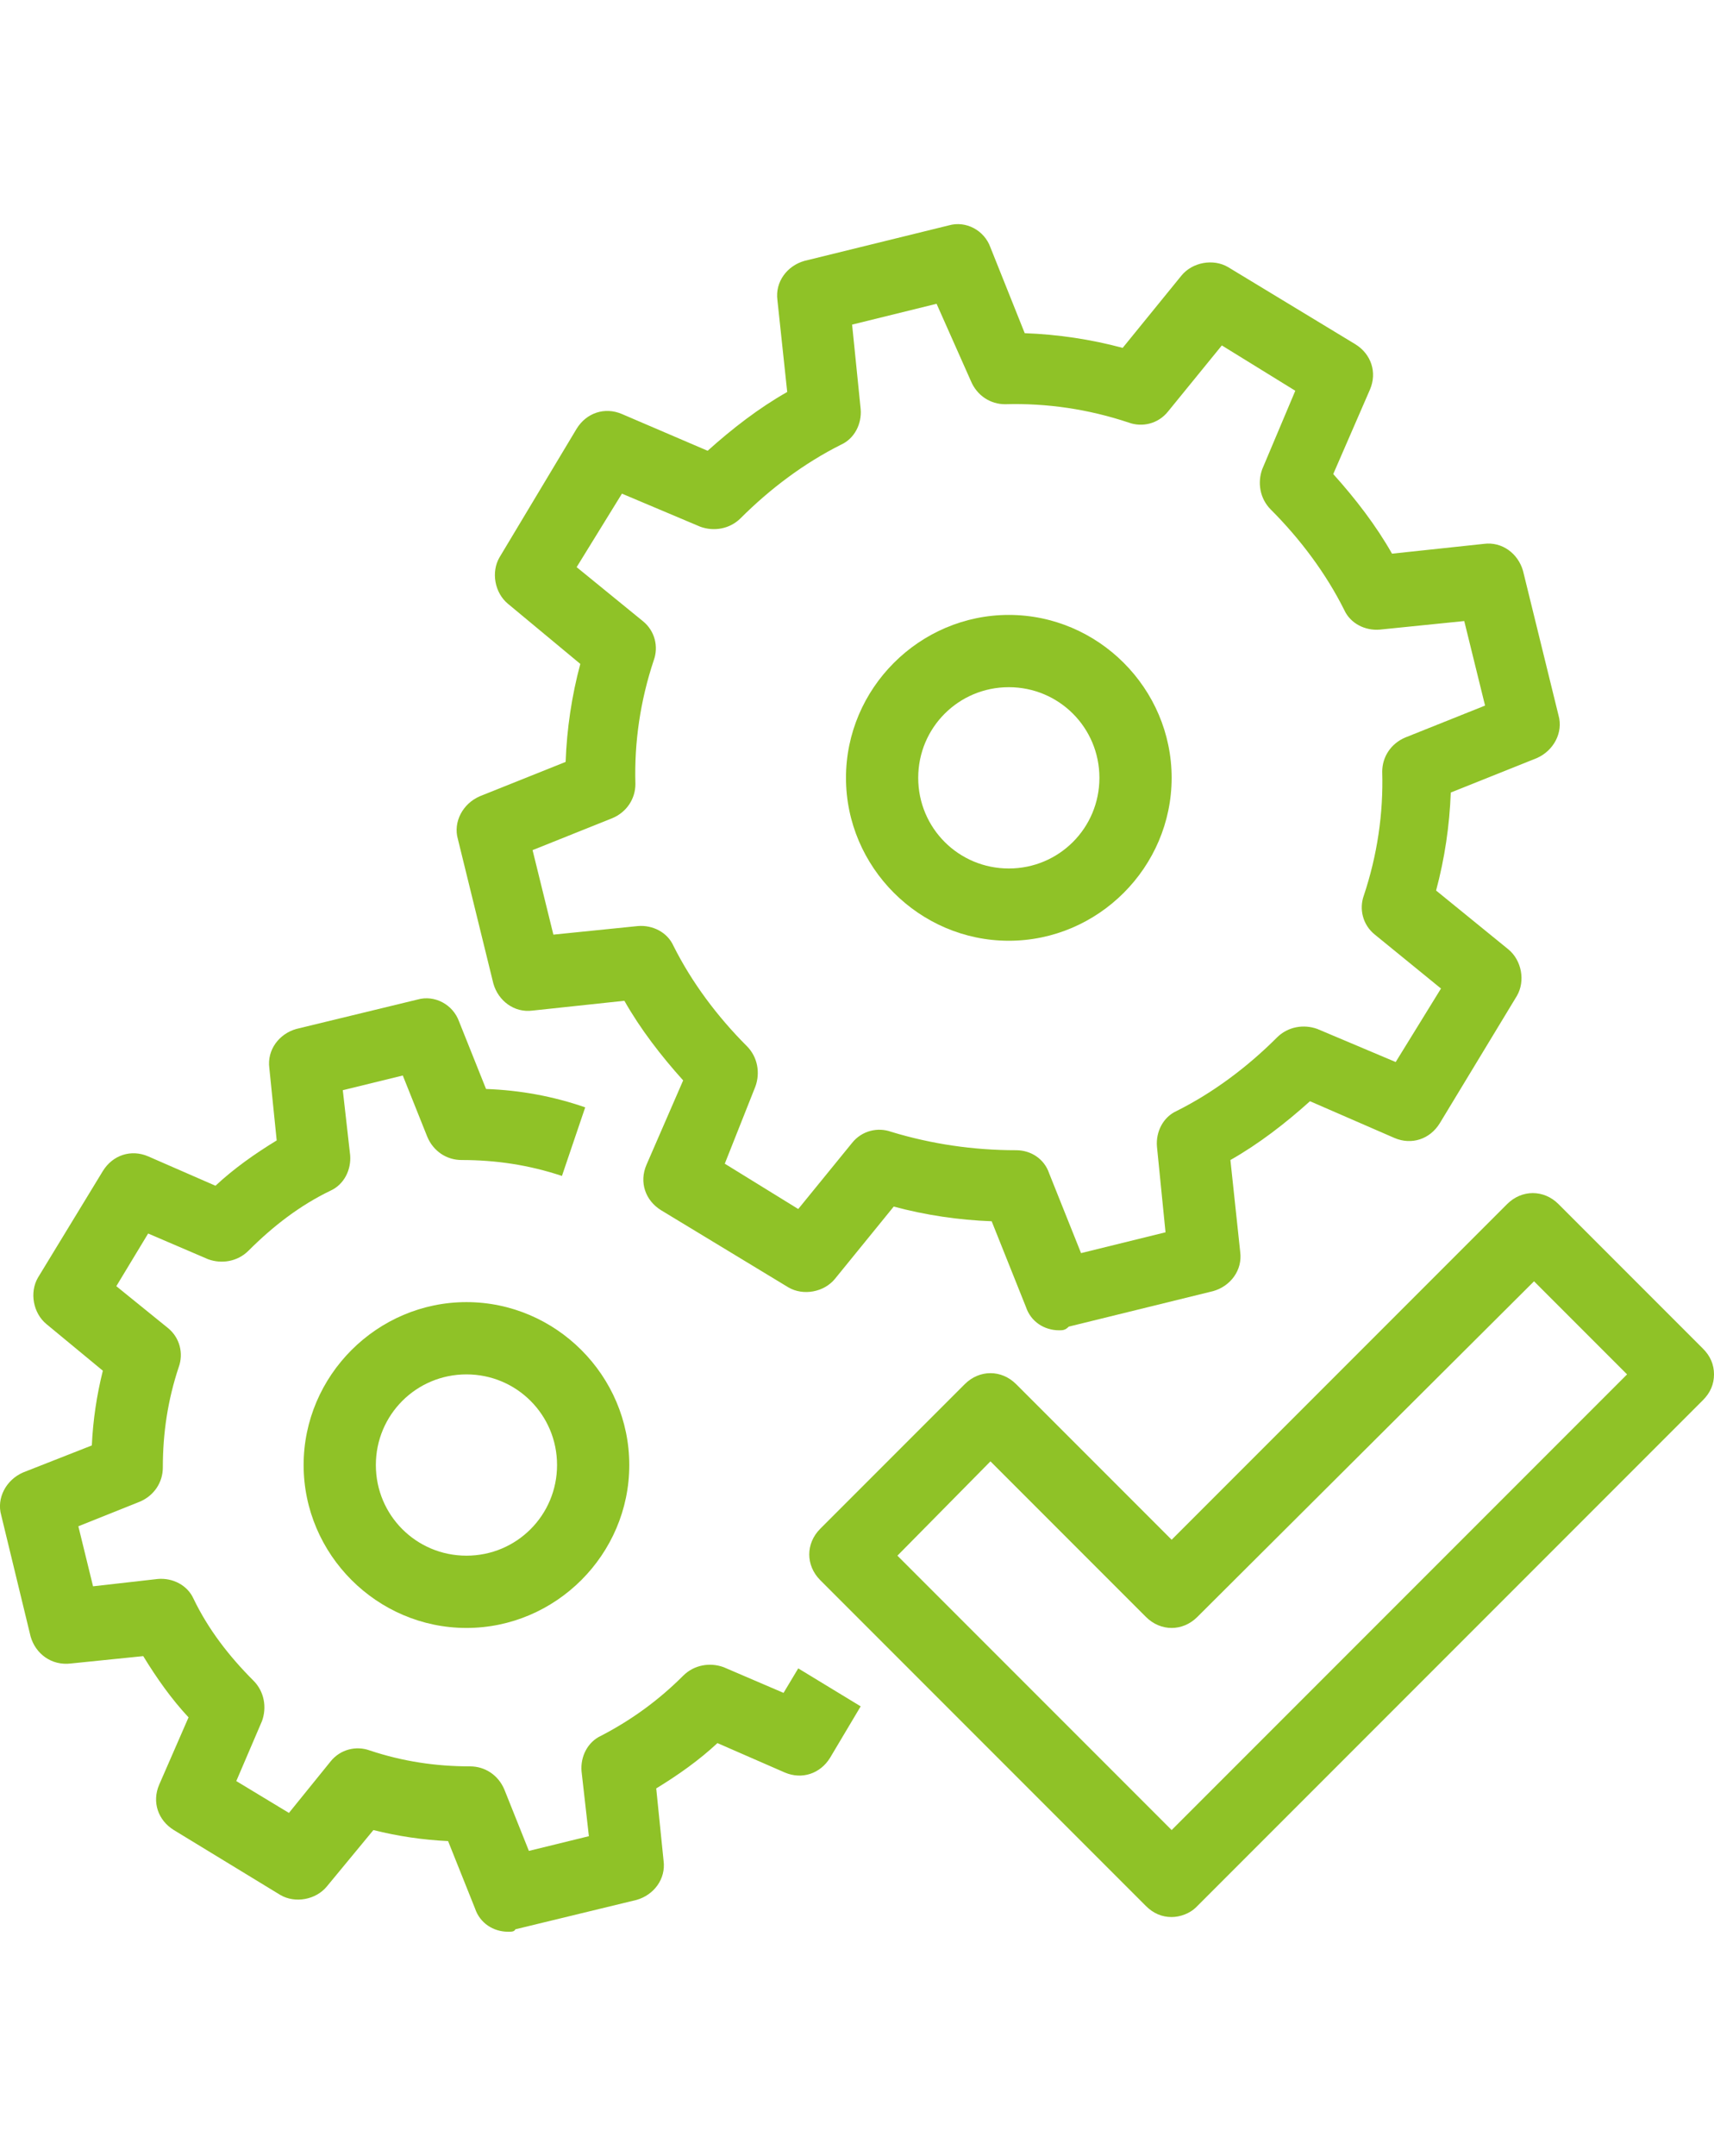
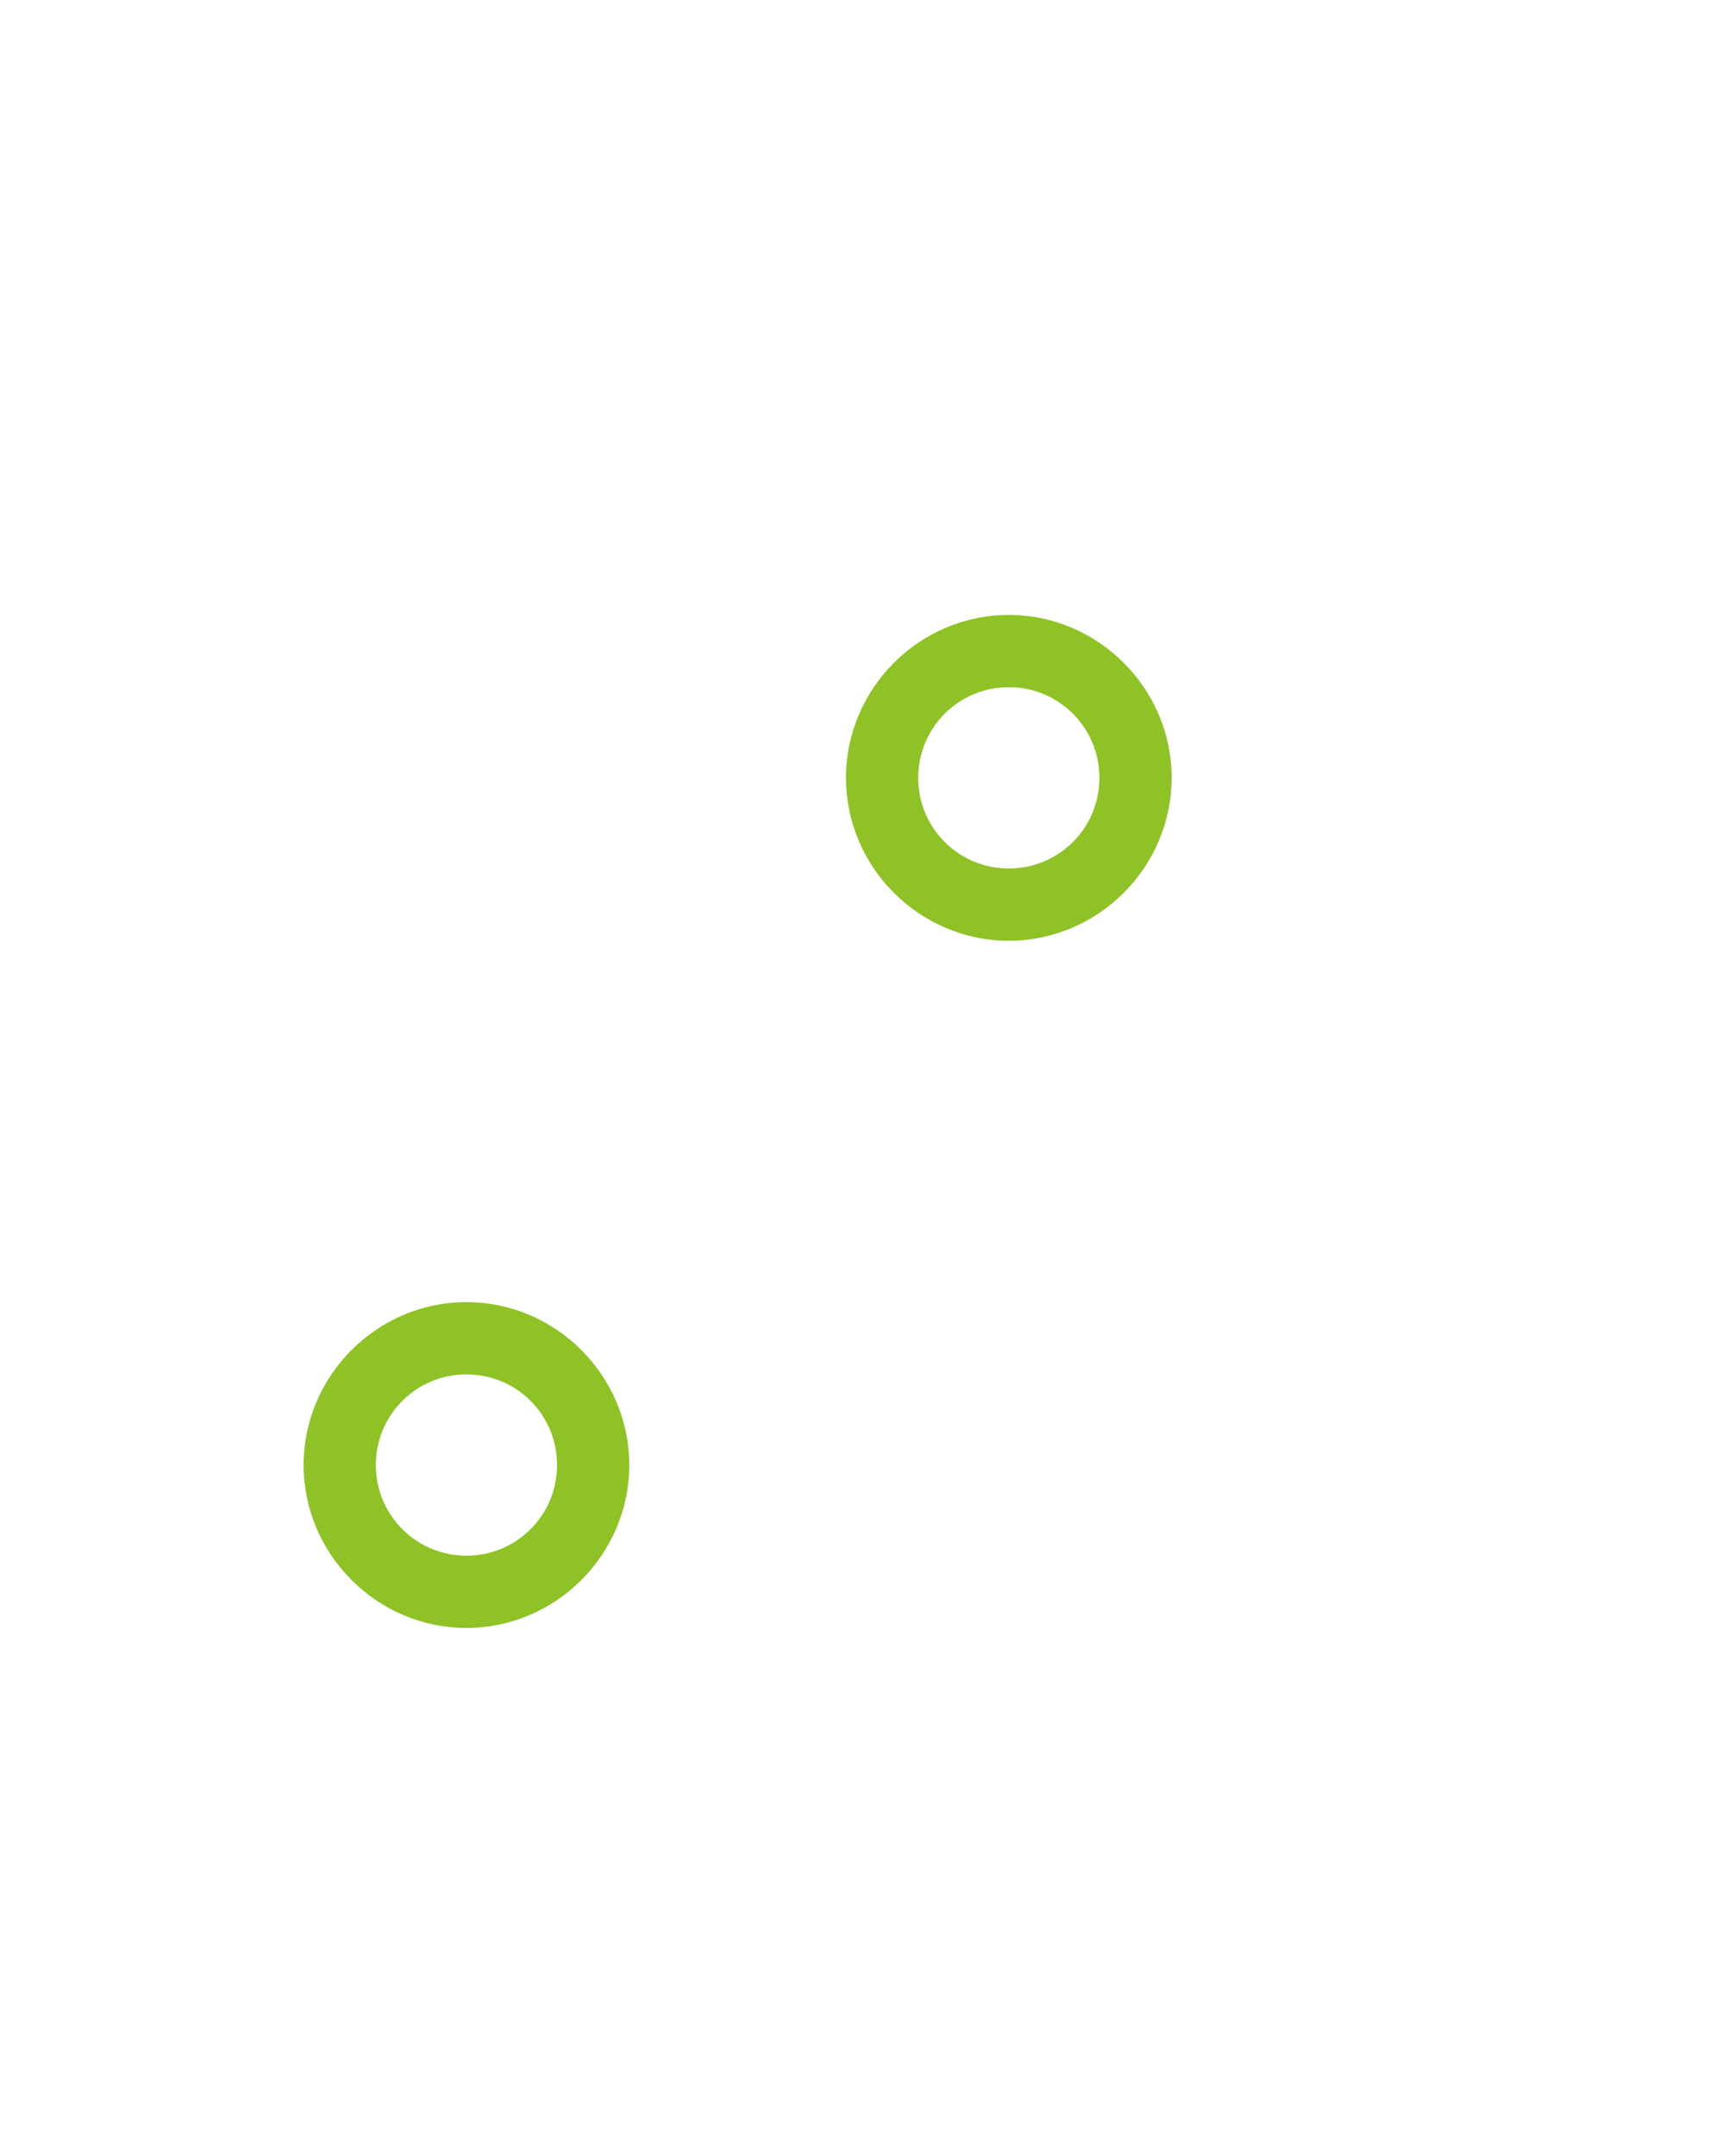
<svg xmlns="http://www.w3.org/2000/svg" version="1.1" id="レイヤー_1" x="0px" y="0px" viewBox="0 0 140 176" style="enable-background:new 0 0 140 176;" xml:space="preserve">
  <style type="text/css">
	.st0{fill:#8fc227;}
</style>
  <g>
-     <path class="st0" d="M86.5,108.6c-1.2,0-2.3-0.7-2.7-1.9l-2.8-7c-2.7-0.1-5.4-0.5-8-1.2l-4.8,5.9c-0.9,1.1-2.6,1.4-3.8,0.7L54,98.8   c-1.3-0.8-1.8-2.3-1.2-3.7l3-6.9c-1.8-2-3.5-4.2-4.8-6.5l-7.5,0.8c-1.5,0.2-2.8-0.8-3.2-2.2l-2.9-11.8c-0.4-1.4,0.4-2.9,1.8-3.5   l7-2.8c0.1-2.7,0.5-5.4,1.2-8l-5.9-4.9c-1.1-0.9-1.4-2.6-0.7-3.8L47.1,35c0.8-1.3,2.3-1.8,3.7-1.2l7,3c2-1.8,4.2-3.5,6.5-4.8   l-0.8-7.5c-0.2-1.5,0.8-2.8,2.2-3.2l11.8-2.9c1.4-0.4,2.9,0.4,3.4,1.8l2.8,7c2.7,0.1,5.4,0.5,8,1.2l4.8-5.9   c0.9-1.1,2.6-1.4,3.8-0.7l10.4,6.3c1.3,0.8,1.8,2.3,1.2,3.7l-3,6.9c1.8,2,3.5,4.2,4.8,6.5l7.5-0.8c1.5-0.2,2.8,0.8,3.2,2.2   l2.9,11.8c0.4,1.4-0.4,2.9-1.8,3.5l-7,2.8c-0.1,2.7-0.5,5.4-1.2,8l5.9,4.8c1.1,0.9,1.4,2.6,0.7,3.8l-6.3,10.4   c-0.8,1.3-2.3,1.8-3.7,1.2l-6.9-3c-2,1.8-4.2,3.5-6.5,4.8l0.8,7.5c0.2,1.5-0.8,2.8-2.2,3.2l-11.8,2.9   C87,108.6,86.8,108.6,86.5,108.6z M83,93.9c1.2,0,2.3,0.7,2.7,1.9l2.6,6.5l6.9-1.7l-0.7-7c-0.1-1.2,0.5-2.4,1.6-2.9   c3-1.5,5.8-3.6,8.2-6c0.9-0.9,2.2-1.1,3.3-0.7l6.4,2.7l3.7-6l-5.4-4.4c-1-0.8-1.3-2.1-0.9-3.2c1.1-3.3,1.6-6.7,1.5-10.1   c0-1.2,0.7-2.3,1.9-2.8l6.5-2.6l-1.7-6.9l-6.9,0.7c-1.2,0.1-2.4-0.5-2.9-1.6c-1.5-3-3.6-5.8-6-8.2c-0.9-0.9-1.1-2.2-0.7-3.3   l2.7-6.4l-6-3.7l-4.4,5.4c-0.8,1-2.1,1.3-3.2,0.9c-3.3-1.1-6.7-1.6-10.1-1.5c-1.2,0-2.3-0.7-2.8-1.9l-2.8-6.3l-6.9,1.7l0.7,6.9   c0.1,1.2-0.5,2.4-1.6,2.9c-3,1.5-5.8,3.6-8.2,6c-0.9,0.9-2.2,1.1-3.3,0.7l-6.4-2.7l-3.7,6l5.4,4.4c1,0.8,1.3,2.1,0.9,3.2   c-1.1,3.3-1.6,6.7-1.5,10.1c0,1.2-0.7,2.3-1.9,2.8l-6.5,2.6l1.7,6.9l6.9-0.7c1.2-0.1,2.4,0.5,2.9,1.6c1.5,3,3.6,5.8,6,8.2   c0.9,0.9,1.1,2.2,0.7,3.3L59.2,95l6,3.7l4.4-5.4c0.8-1,2.1-1.3,3.2-0.9C76.1,93.4,79.5,93.9,83,93.9L83,93.9z" />
-     <path class="st0" d="M95.7,156.5c-0.8,0-1.5-0.3-2.1-0.9L67,129c-1.2-1.2-1.2-3,0-4.2L78.8,113c1.2-1.2,3-1.2,4.2,0l12.7,12.7   l27.4-27.4c1.2-1.2,3-1.2,4.2,0l11.8,11.8c0.6,0.6,0.9,1.3,0.9,2.1c0,0.8-0.3,1.5-0.9,2.1l-41.4,41.4   C97.2,156.2,96.4,156.5,95.7,156.5z M73.3,127l22.4,22.4l37.2-37.2l-7.6-7.6L97.8,132c-1.2,1.2-3,1.2-4.2,0l-12.7-12.7L73.3,127z" />
    <path class="st0" d="M82.4,76.8c-7.3,0-13.3-6-13.3-13.3c0-7.3,6-13.3,13.3-13.3s13.3,6,13.3,13.3C95.7,70.8,89.7,76.8,82.4,76.8z    M82.4,56.1c-4.1,0-7.4,3.3-7.4,7.4s3.3,7.4,7.4,7.4c4.1,0,7.4-3.3,7.4-7.4S86.5,56.1,82.4,56.1z" />
-     <path class="st0" d="M41.5,157.7c-1.2,0-2.3-0.7-2.7-1.9l-2.2-5.5c-2.1-0.1-4.1-0.4-6.1-0.9l-3.8,4.6c-0.9,1.1-2.6,1.4-3.8,0.7   l-8.7-5.3c-1.3-0.8-1.8-2.3-1.2-3.7l2.4-5.5c-1.4-1.5-2.6-3.2-3.7-5l-5.9,0.6c-1.6,0.2-2.9-0.8-3.3-2.2l-2.4-9.9   c-0.4-1.4,0.4-2.9,1.8-3.5l5.6-2.2c0.1-2.1,0.4-4.1,0.9-6.1l-4.6-3.8c-1.1-0.9-1.4-2.6-0.7-3.8l5.3-8.7c0.8-1.3,2.3-1.8,3.7-1.2   l5.5,2.4c1.5-1.4,3.2-2.6,5-3.7L22,87.2c-0.2-1.5,0.8-2.8,2.2-3.2l9.9-2.4c1.4-0.4,2.9,0.4,3.4,1.8l2.2,5.5   c2.8,0.1,5.5,0.6,8.1,1.5L45.9,96c-2.7-0.9-5.4-1.3-8.2-1.3c-1.2,0-2.3-0.7-2.8-1.9l-2-5L28,89l0.6,5.3c0.1,1.2-0.5,2.4-1.6,2.9   c-2.5,1.2-4.7,2.9-6.7,4.9c-0.9,0.9-2.2,1.1-3.3,0.7l-4.9-2.1L9.5,105l4.2,3.4c1,0.8,1.3,2.1,0.9,3.2c-0.9,2.7-1.3,5.4-1.3,8.2   c0,1.2-0.7,2.3-1.9,2.8l-5,2l1.2,4.9l5.3-0.6c1.2-0.1,2.4,0.5,2.9,1.6c1.2,2.5,2.9,4.7,4.9,6.7c0.9,0.9,1.1,2.2,0.7,3.3l-2.1,4.9   l4.3,2.6l3.4-4.2c0.8-1,2.1-1.3,3.2-0.9c2.7,0.9,5.4,1.3,8.2,1.3c1.2,0,2.3,0.7,2.8,1.9l2,5l4.9-1.2l-0.6-5.3   c-0.1-1.2,0.5-2.4,1.6-2.9c2.5-1.3,4.7-2.9,6.7-4.9c0.9-0.9,2.2-1.1,3.3-0.7l4.9,2.1l1.2-2l5.1,3.1l-2.5,4.2   c-0.8,1.3-2.3,1.8-3.7,1.2l-5.5-2.4c-1.5,1.4-3.2,2.6-5,3.7l0.6,5.9c0.2,1.5-0.8,2.8-2.2,3.2l-9.9,2.4   C42,157.7,41.8,157.7,41.5,157.7z" />
    <path class="st0" d="M38.1,132.9c-7.3,0-13.3-6-13.3-13.3c0-7.3,6-13.3,13.3-13.3s13.3,6,13.3,13.3   C51.4,126.9,45.4,132.9,38.1,132.9z M38.1,112.2c-4.1,0-7.4,3.3-7.4,7.4c0,4.1,3.3,7.4,7.4,7.4s7.4-3.3,7.4-7.4   C45.5,115.5,42.2,112.2,38.1,112.2z" />
  </g>
</svg>